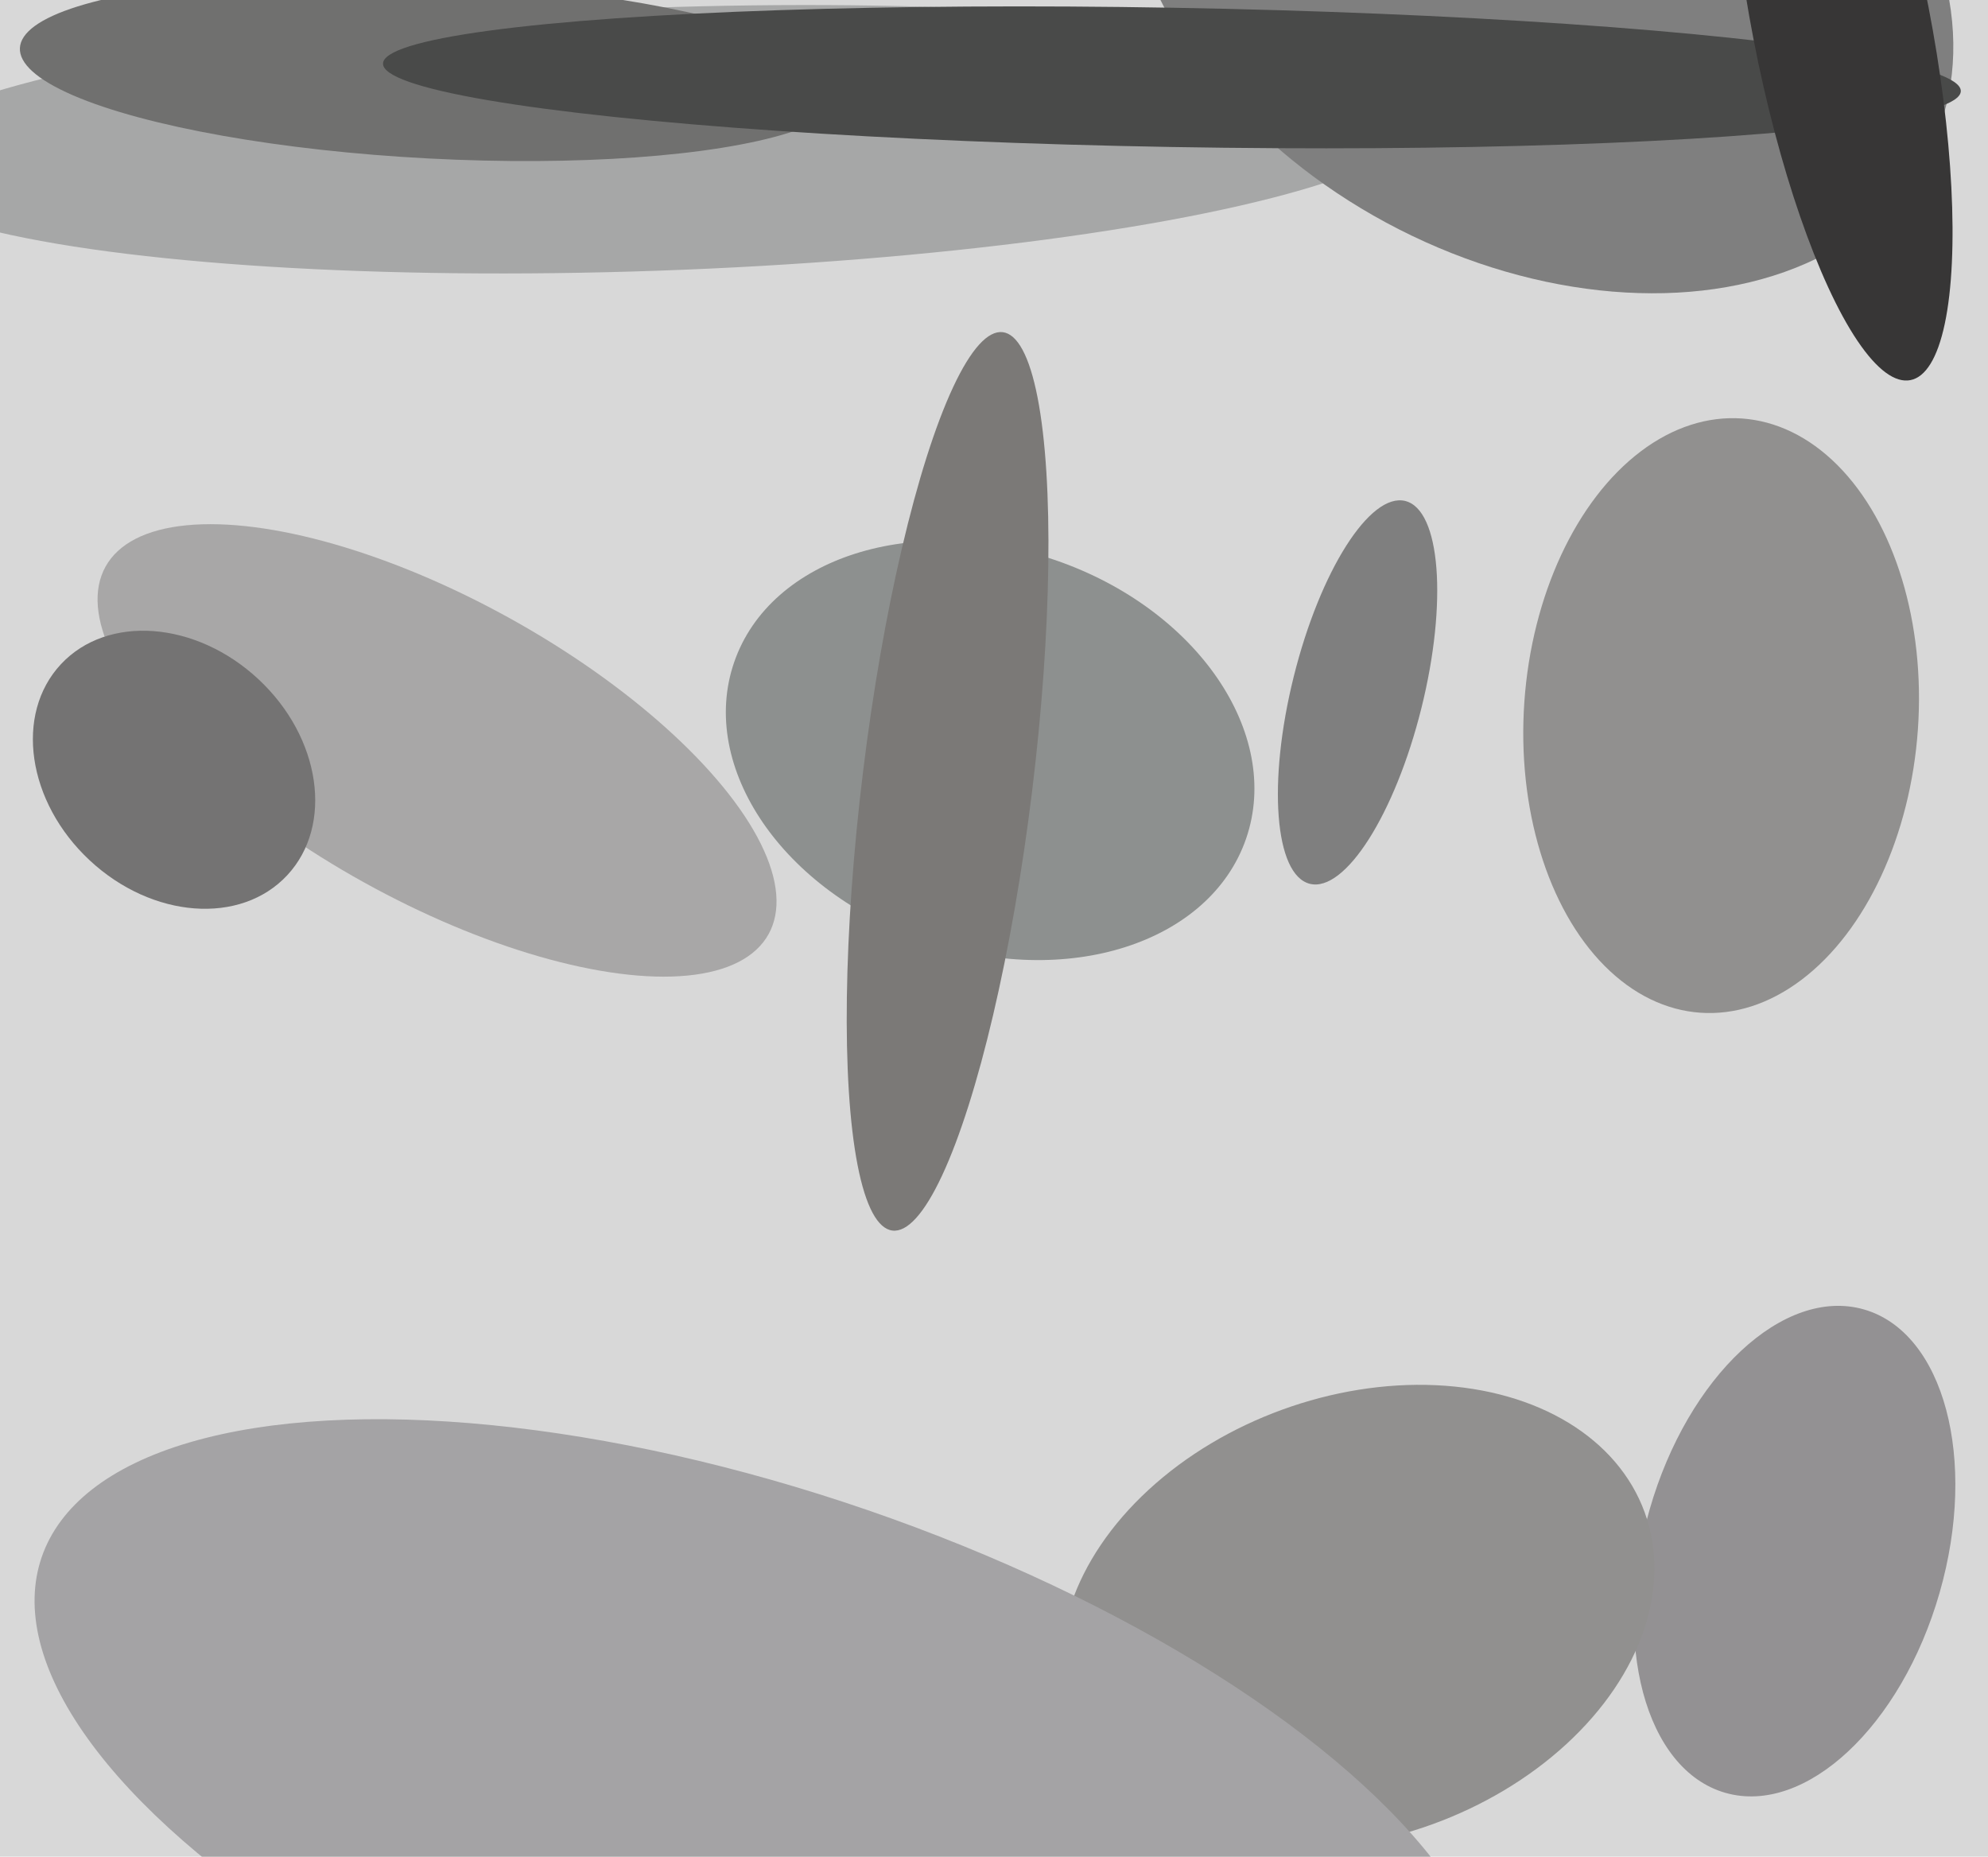
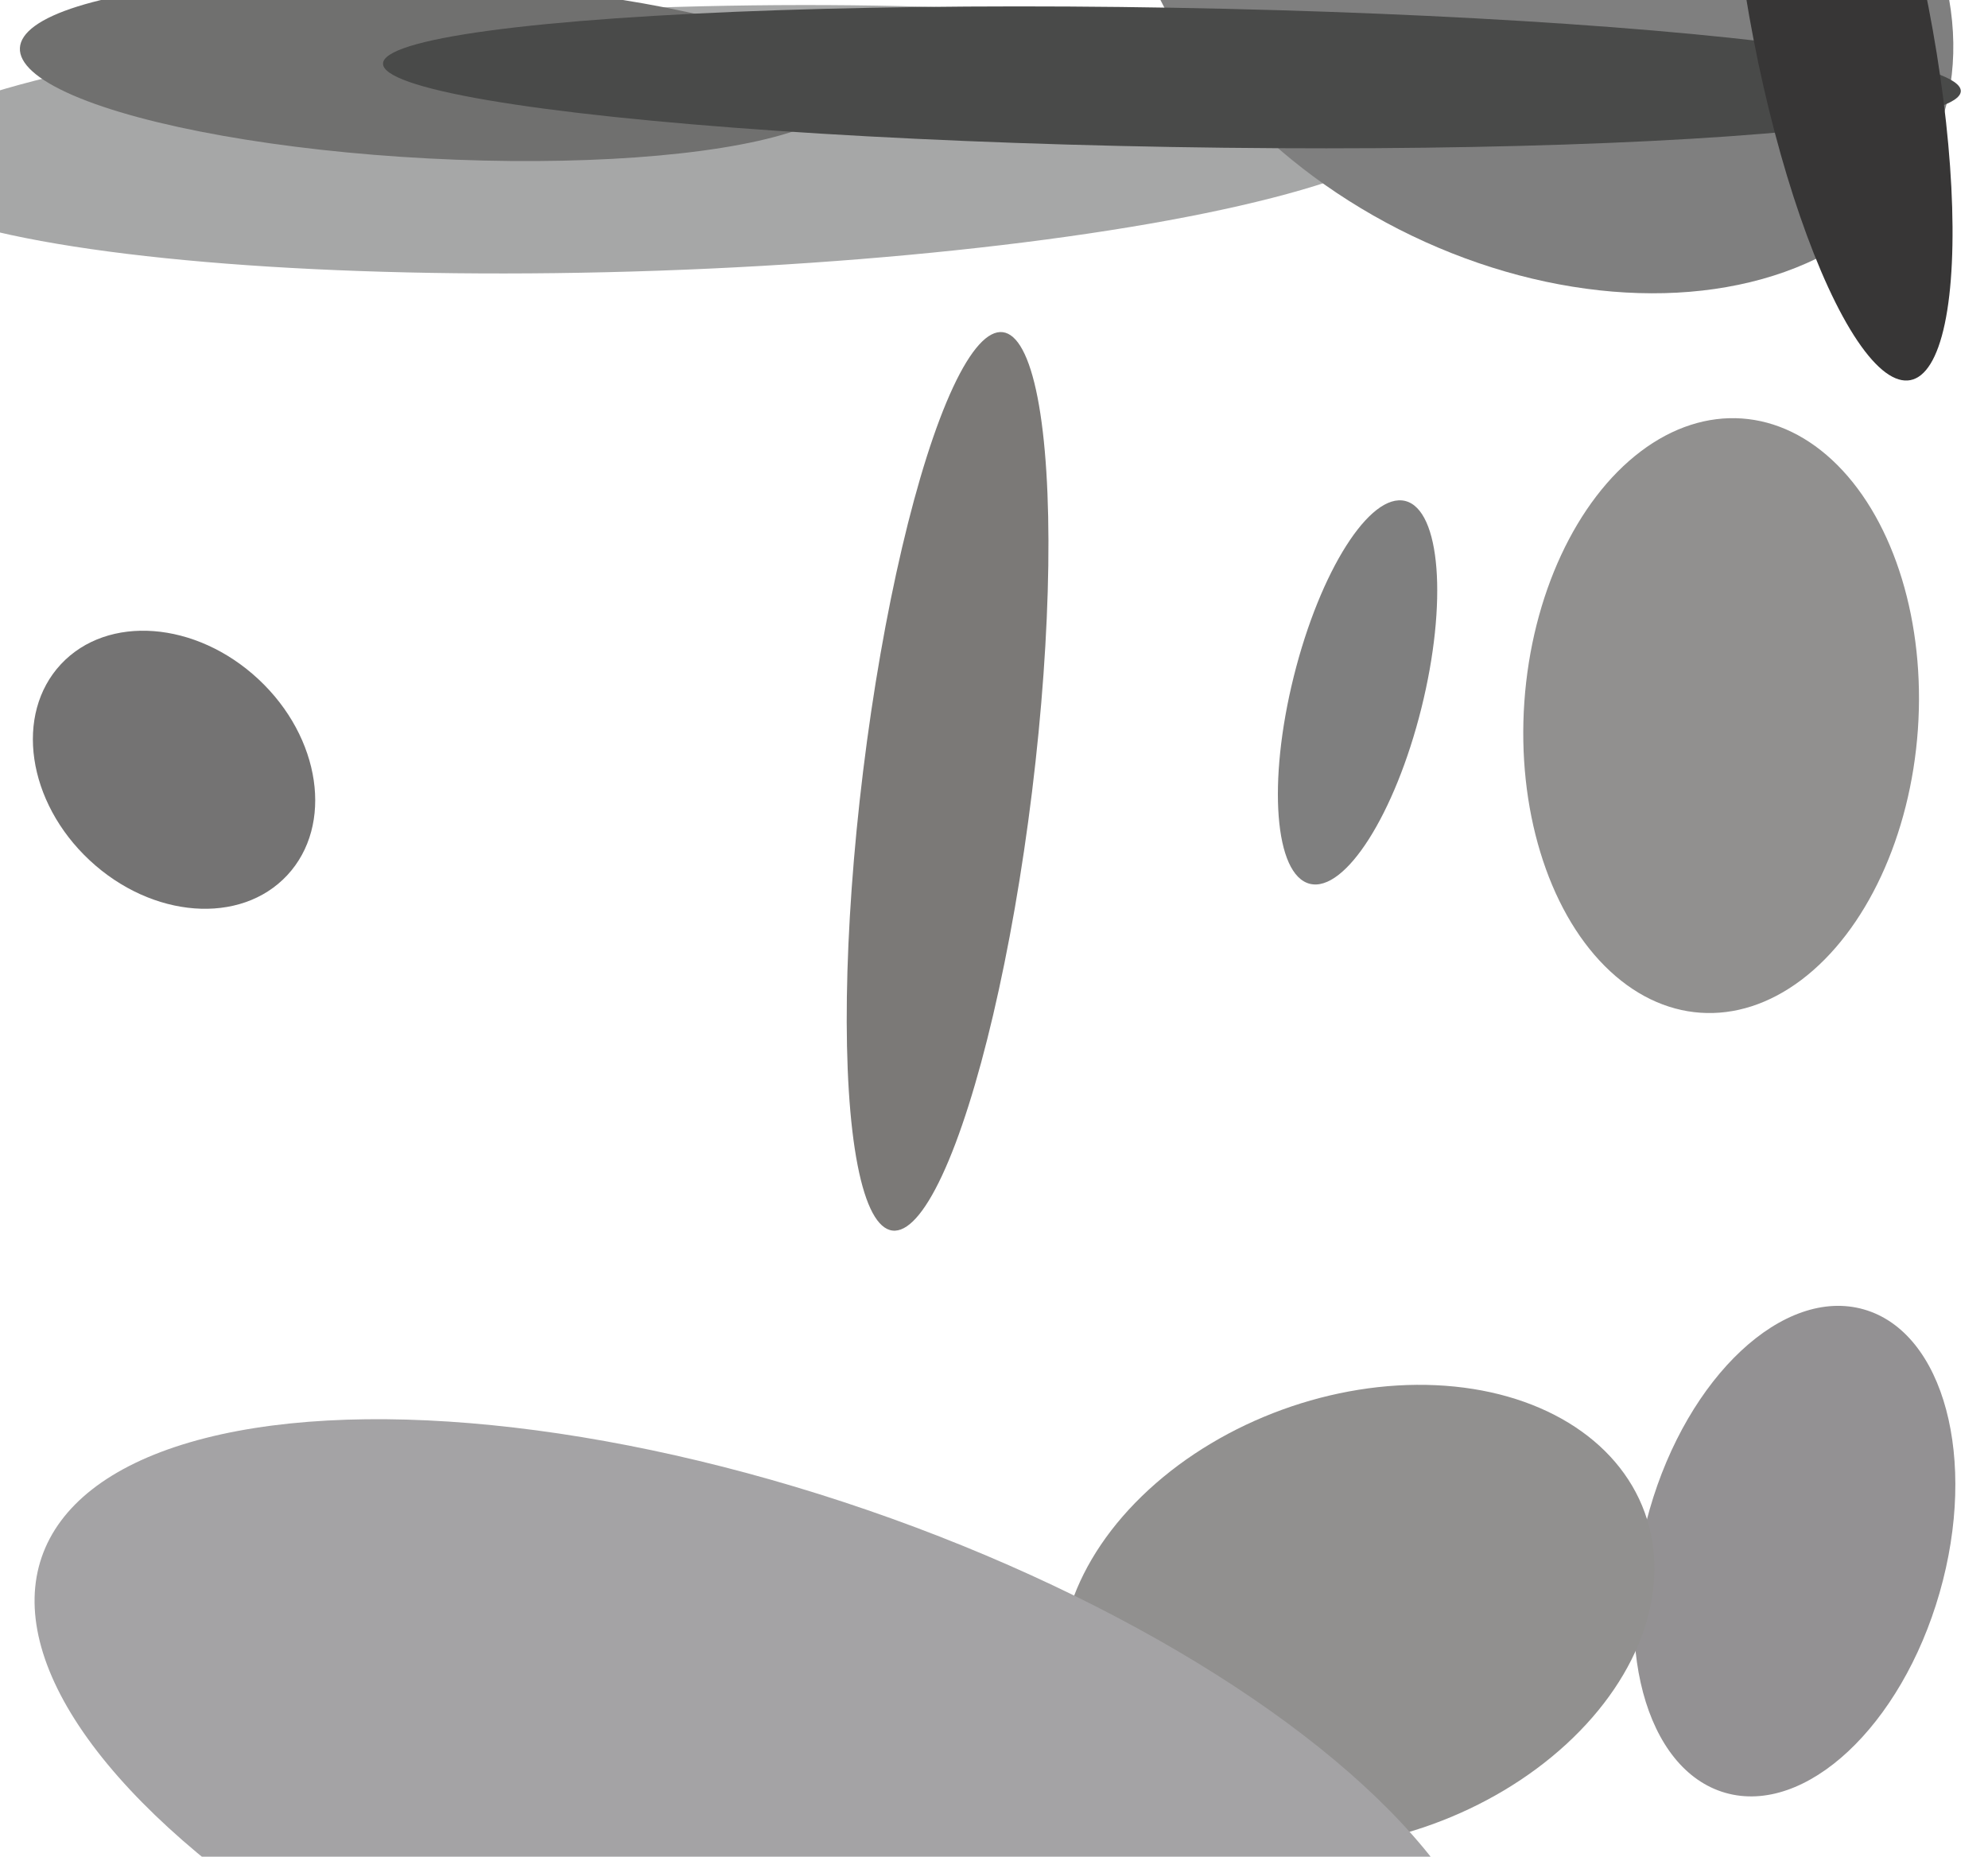
<svg xmlns="http://www.w3.org/2000/svg" width="514px" height="480px">
-   <rect width="514" height="480" fill="rgb(216,216,216)" />
  <ellipse cx="169" cy="36" rx="34" ry="201" transform="rotate(88,169,36)" fill="rgb(166,167,167)" />
  <ellipse cx="464" cy="401" rx="65" ry="39" transform="rotate(106,464,401)" fill="rgb(147,145,147)" />
-   <ellipse cx="256" cy="194" rx="52" ry="70" transform="rotate(109,256,194)" fill="rgb(141,144,143)" />
  <ellipse cx="398" cy="-12" rx="80" ry="113" transform="rotate(117,398,-12)" fill="rgb(127,127,127)" />
-   <ellipse cx="113" cy="194" rx="39" ry="98" transform="rotate(119,113,194)" fill="rgb(168,167,167)" />
  <ellipse cx="245" cy="202" rx="22" ry="117" transform="rotate(7,245,202)" fill="rgb(123,121,119)" />
  <ellipse cx="112" cy="18" rx="23" ry="107" transform="rotate(93,112,18)" fill="rgb(112,112,111)" />
  <ellipse cx="303" cy="20" rx="18" ry="204" transform="rotate(91,303,20)" fill="rgb(73,74,73)" />
  <ellipse cx="45" cy="199" rx="40" ry="32" transform="rotate(43,45,199)" fill="rgb(116,115,115)" />
  <ellipse cx="351" cy="418" rx="79" ry="57" transform="rotate(160,351,418)" fill="rgb(145,144,143)" />
  <ellipse cx="476" cy="6" rx="23" ry="94" transform="rotate(169,476,6)" fill="rgb(55,54,54)" />
  <ellipse cx="351" cy="179" rx="51" ry="17" transform="rotate(104,351,179)" fill="rgb(127,127,127)" />
  <ellipse cx="445" cy="185" rx="51" ry="77" transform="rotate(4,445,185)" fill="rgb(145,144,143)" />
  <ellipse cx="198" cy="467" rx="81" ry="198" transform="rotate(109,198,467)" fill="rgb(164,163,165)" />
</svg>